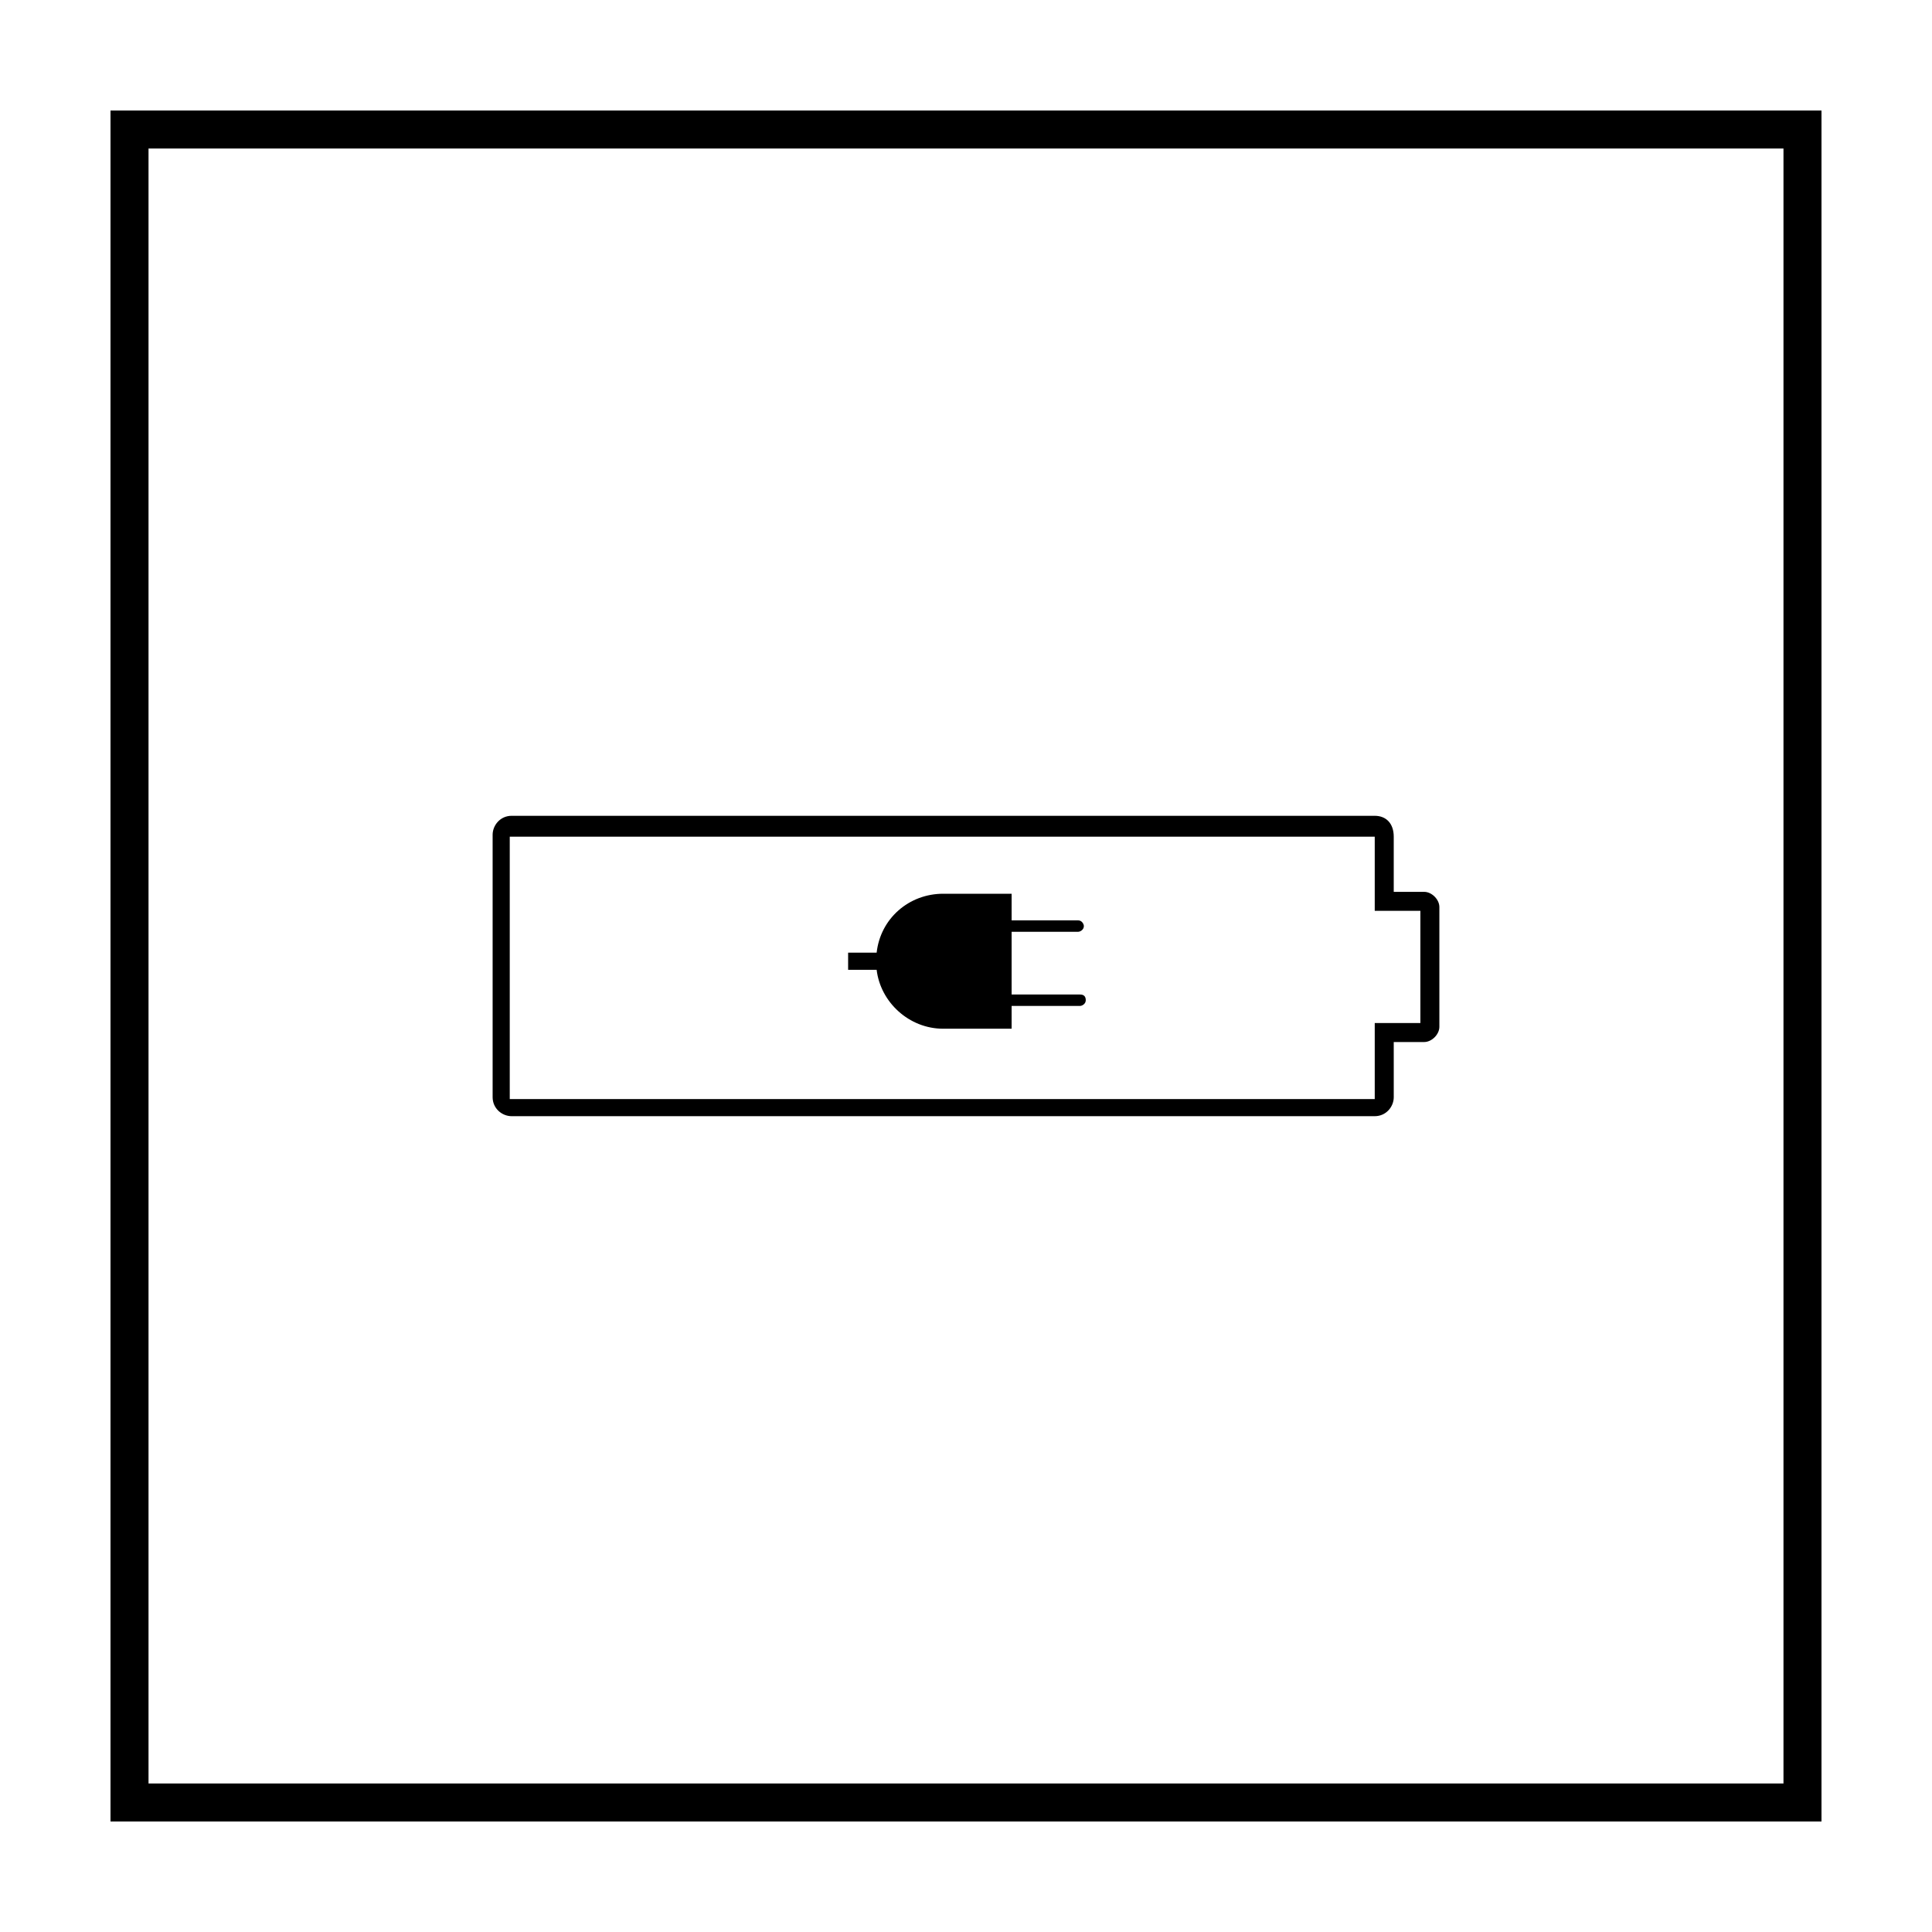
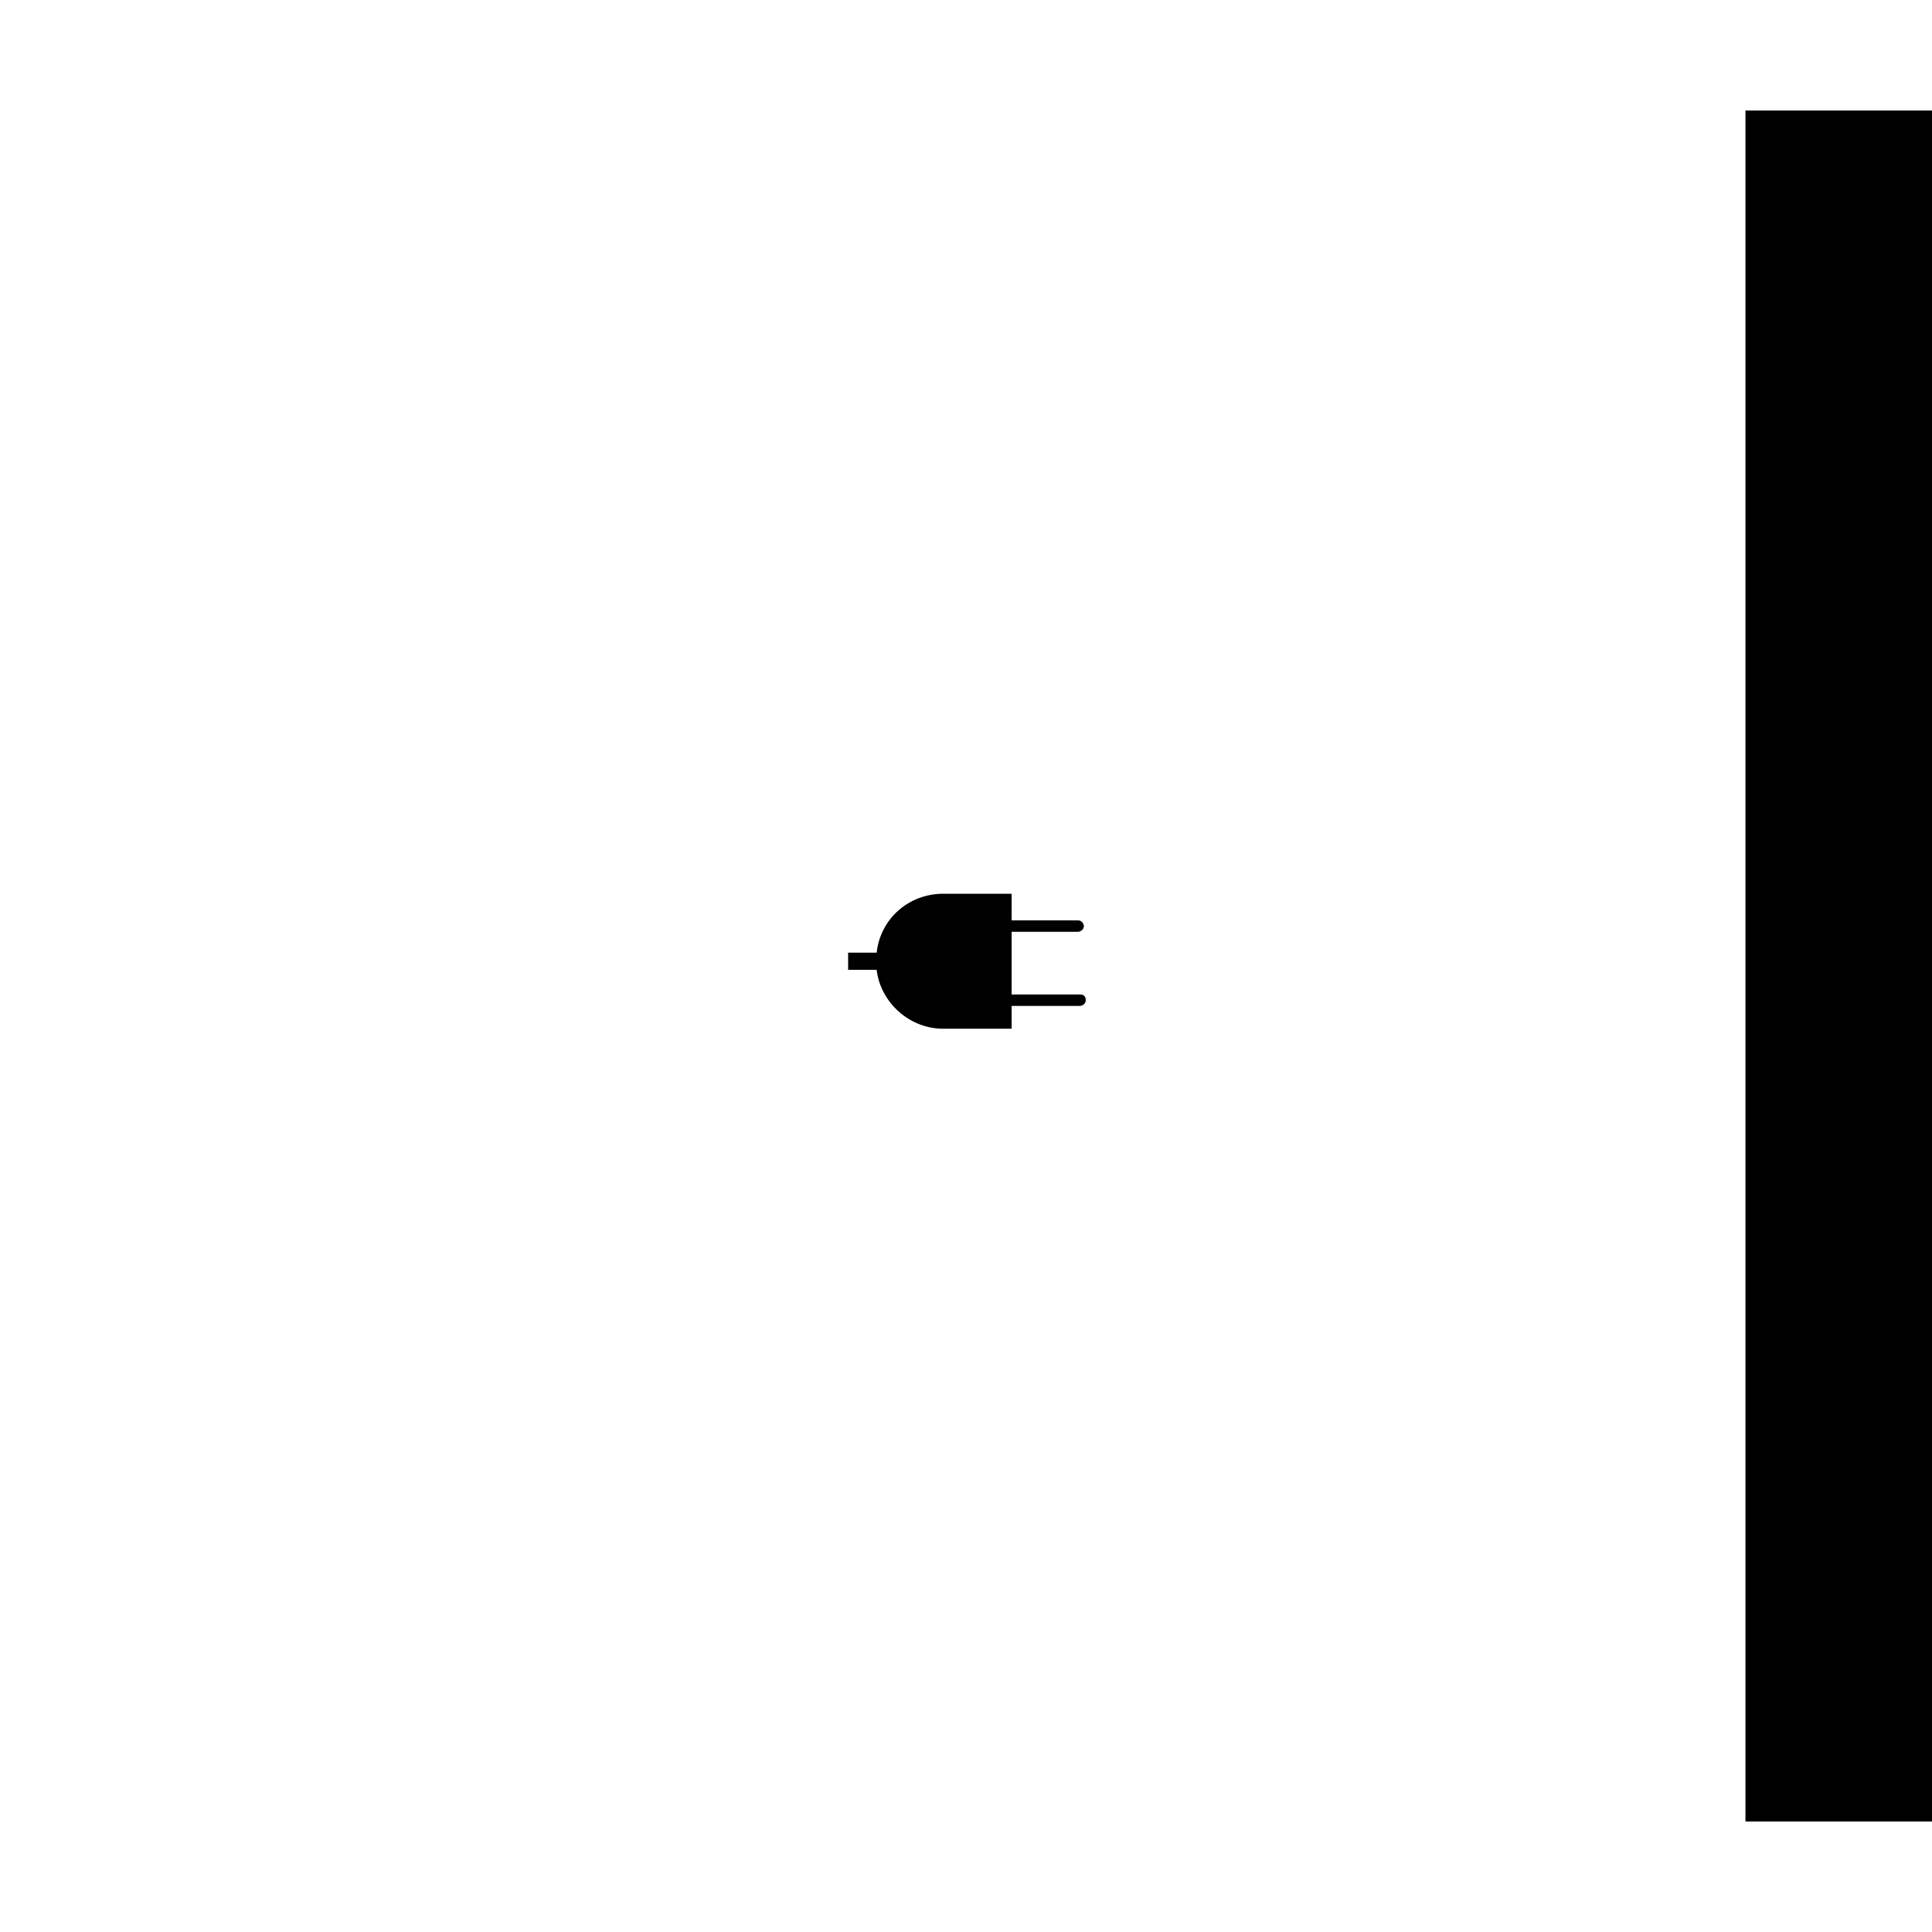
<svg xmlns="http://www.w3.org/2000/svg" fill="#000000" width="800px" height="800px" version="1.1" viewBox="144 144 512 512">
  <g>
-     <path d="m616.64 183.36v433.28h-433.28v-433.28h433.28m10.074-10.074h-453.43v453.43h453.43z" />
-     <path d="m508.32 365.23v20.152h12.094v29.727h-12.094v20.152h-229.23v-69.527h229.23m0-5.539h-228.73c-3.023 0-5.039 2.519-5.039 5.039v69.527c0 3.023 2.519 5.039 5.039 5.039h228.73c3.023 0 5.039-2.519 5.039-5.039l-0.004-14.613h8.062c2.016 0 4.031-2.016 4.031-4.031v-31.738c0-2.016-2.016-4.031-4.031-4.031h-8.062v-14.609c0-3.531-2.016-5.543-5.039-5.543z" />
+     <path d="m616.64 183.36v433.28v-433.28h433.28m10.074-10.074h-453.43v453.43h453.43z" />
    <path d="m412.09 410.58h18.137c0.504 0 1.512-0.504 1.512-1.512 0-1.008-0.504-1.512-1.512-1.512h-18.137v-16.625h17.633c0.504 0 1.512-0.504 1.512-1.512 0-0.504-0.504-1.512-1.512-1.512h-17.633v-7.055h-18.137c-9.07 0-16.625 6.551-17.633 15.617h-7.559v4.535h7.559c1.008 8.566 8.566 15.617 17.633 15.617h18.137z" />
  </g>
</svg>